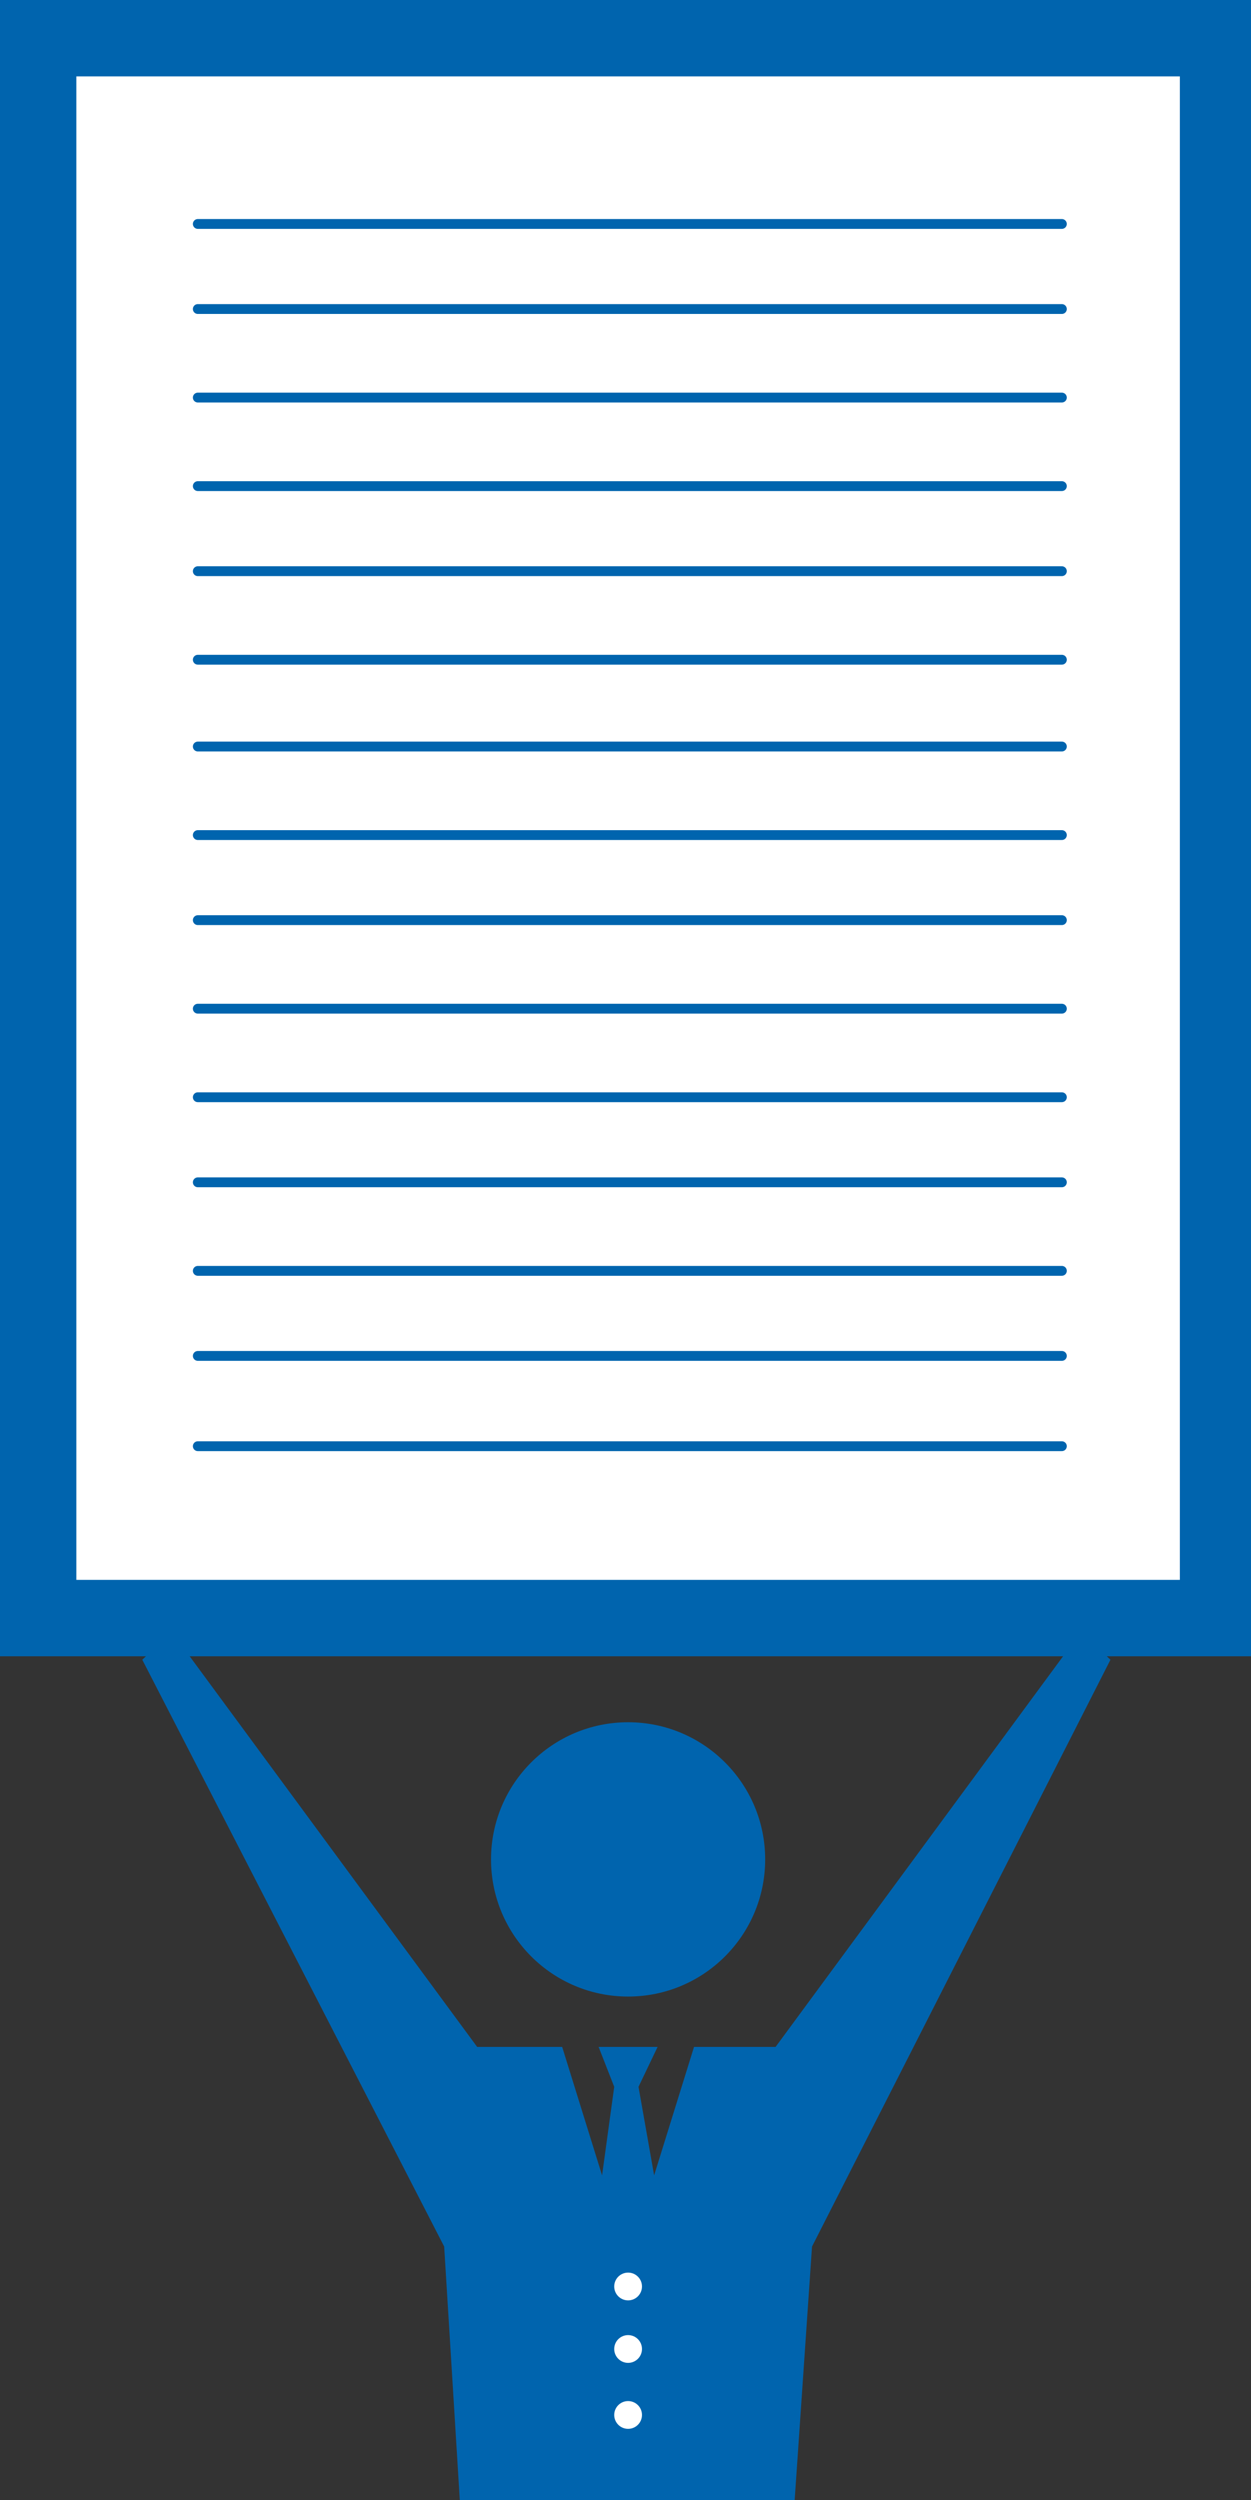
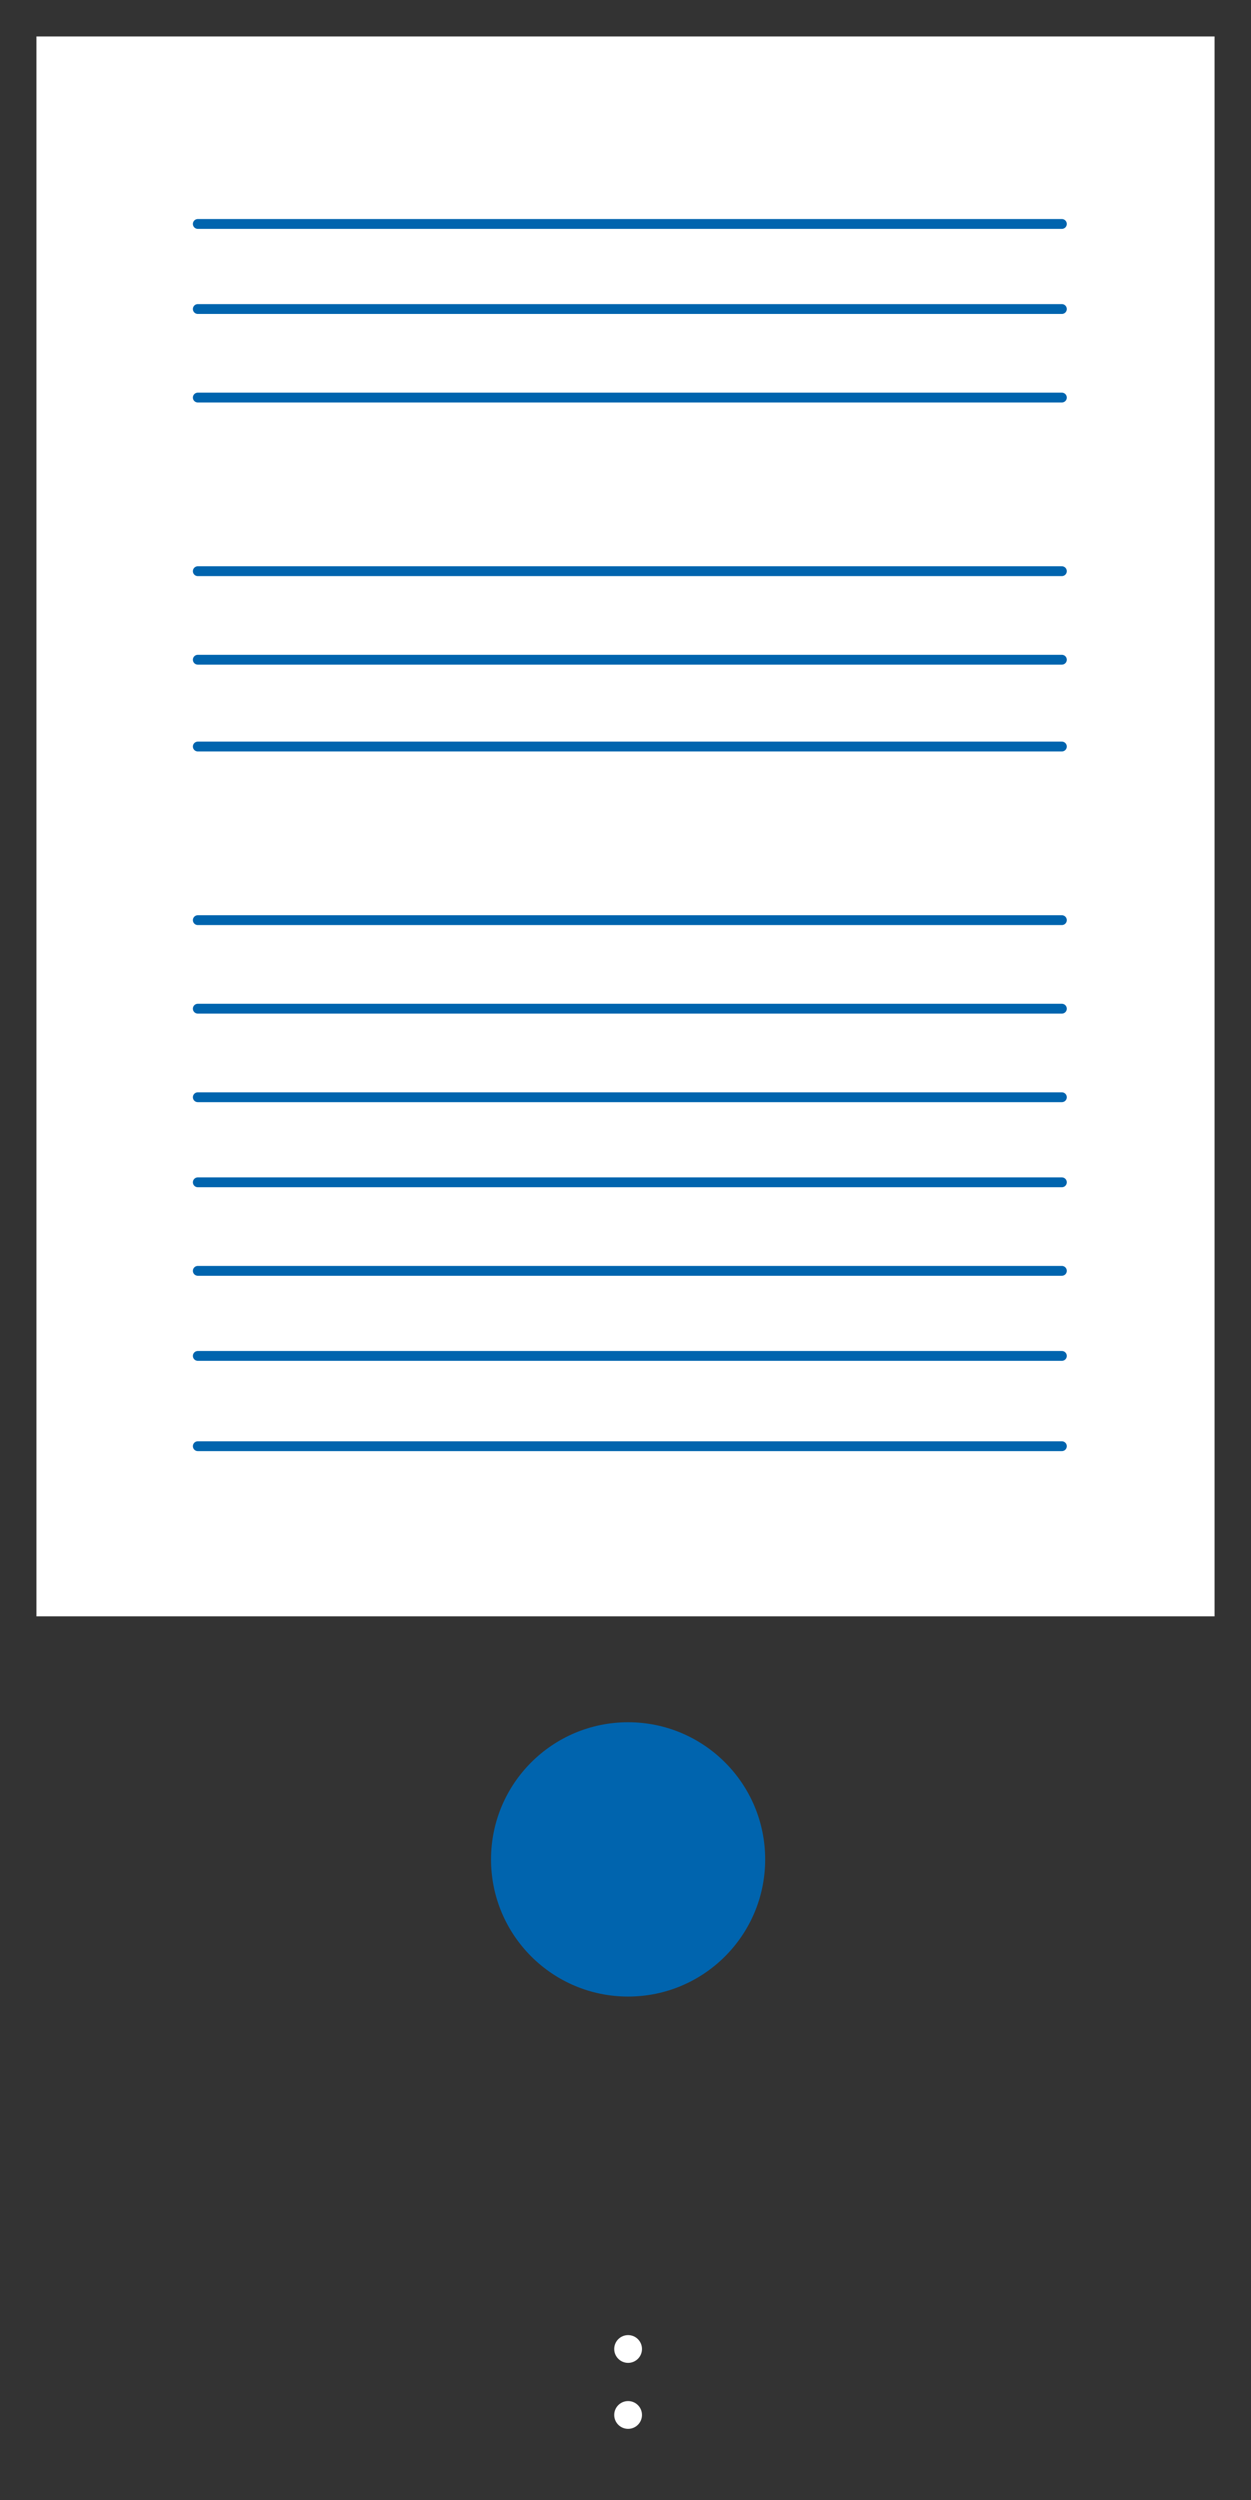
<svg xmlns="http://www.w3.org/2000/svg" version="1.1" id="レイヤー_2" x="0px" y="0px" viewBox="0 0 72.1 144" style="enable-background:new 0 0 72.1 144;" xml:space="preserve">
  <rect x="0" y="0" width="72.1" height="144" fill="#333333" stroke="none" />
  <style type="text/css">
	.st0{fill:#0064AE;}
	.st1{fill:#FFFFFF;}
	.st2{fill:none;stroke:#0064AE;stroke-width:0.567;stroke-linecap:round;stroke-linejoin:round;stroke-miterlimit:10;}
</style>
  <g>
-     <polygon class="st0" points="26.5,144 45.8,144 46.8,129.4 64,95.6 62.3,94 44.7,117.9 44,117.9 42.4,117.9 40,117.9 37.7,125.3    36.8,120.2 37.9,117.9 34.5,117.9 35.4,120.2 34.7,125.3 32.4,117.9 30.3,117.9 30,117.9 28.4,117.9 27.5,117.9 9.9,94 8.2,95.6    25.6,129.4  " />
    <g>
      <g>
        <g>
          <rect x="2.1" y="2.1" class="st1" width="67.9" height="91" />
-           <path class="st0" d="M68,4.4V91H4.4V4.4H68 M72.1,0H0v95.4h72.1L72.1,0L72.1,0z" />
        </g>
        <line class="st2" x1="11.4" y1="12.9" x2="61.2" y2="12.9" />
        <line class="st2" x1="11.4" y1="17.8" x2="61.2" y2="17.8" />
        <line class="st2" x1="11.4" y1="22.9" x2="61.2" y2="22.9" />
-         <line class="st2" x1="11.4" y1="28" x2="61.2" y2="28" />
        <line class="st2" x1="11.4" y1="38" x2="61.2" y2="38" />
        <line class="st2" x1="11.4" y1="32.9" x2="61.2" y2="32.9" />
        <line class="st2" x1="11.4" y1="43" x2="61.2" y2="43" />
-         <line class="st2" x1="11.4" y1="48.1" x2="61.2" y2="48.1" />
        <line class="st2" x1="11.4" y1="53" x2="61.2" y2="53" />
        <line class="st2" x1="11.4" y1="58.1" x2="61.2" y2="58.1" />
        <line class="st2" x1="11.4" y1="68.1" x2="61.2" y2="68.1" />
        <line class="st2" x1="11.4" y1="63.2" x2="61.2" y2="63.2" />
        <line class="st2" x1="11.4" y1="73.2" x2="61.2" y2="73.2" />
        <line class="st2" x1="11.4" y1="83.3" x2="61.2" y2="83.3" />
        <line class="st2" x1="11.4" y1="78.1" x2="61.2" y2="78.1" />
      </g>
      <g>
        <circle class="st0" cx="36.2" cy="107.1" r="7.9" />
        <g>
          <g>
-             <circle class="st1" cx="36.2" cy="131.7" r="0.8" />
-           </g>
+             </g>
          <g>
            <circle class="st1" cx="36.2" cy="135.3" r="0.8" />
          </g>
          <g>
            <circle class="st1" cx="36.2" cy="139.1" r="0.8" />
          </g>
        </g>
      </g>
    </g>
  </g>
</svg>